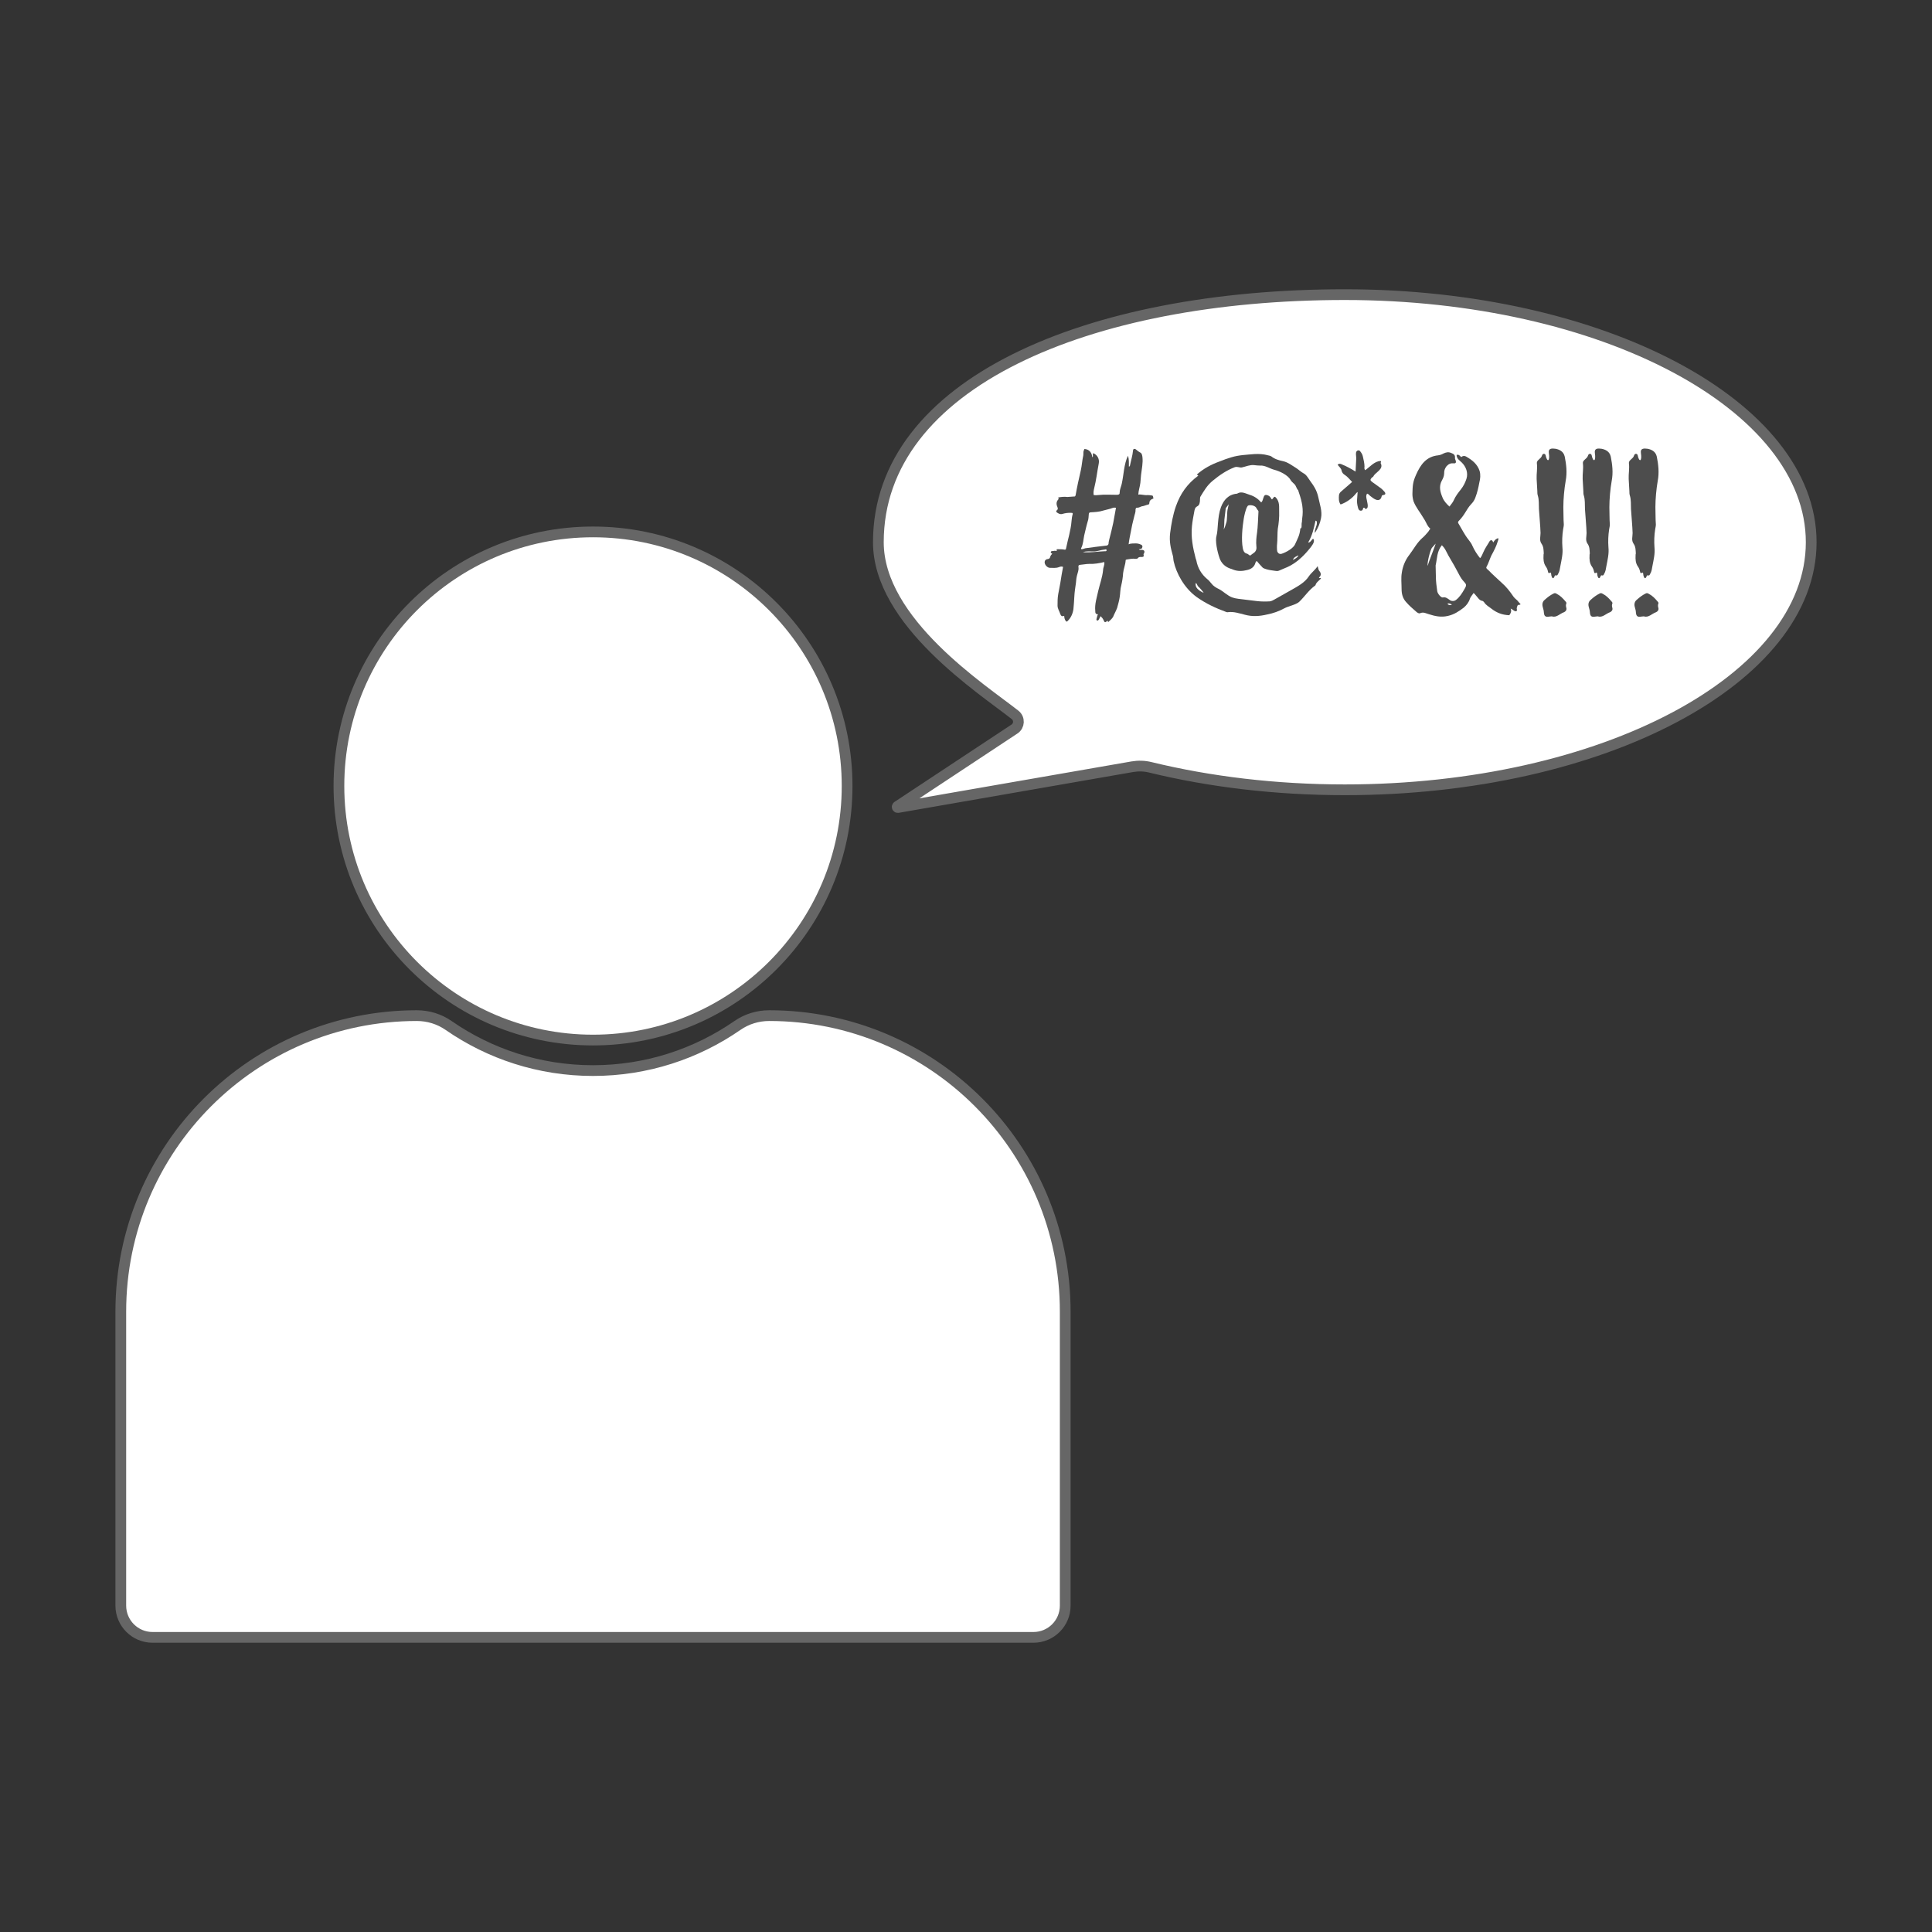
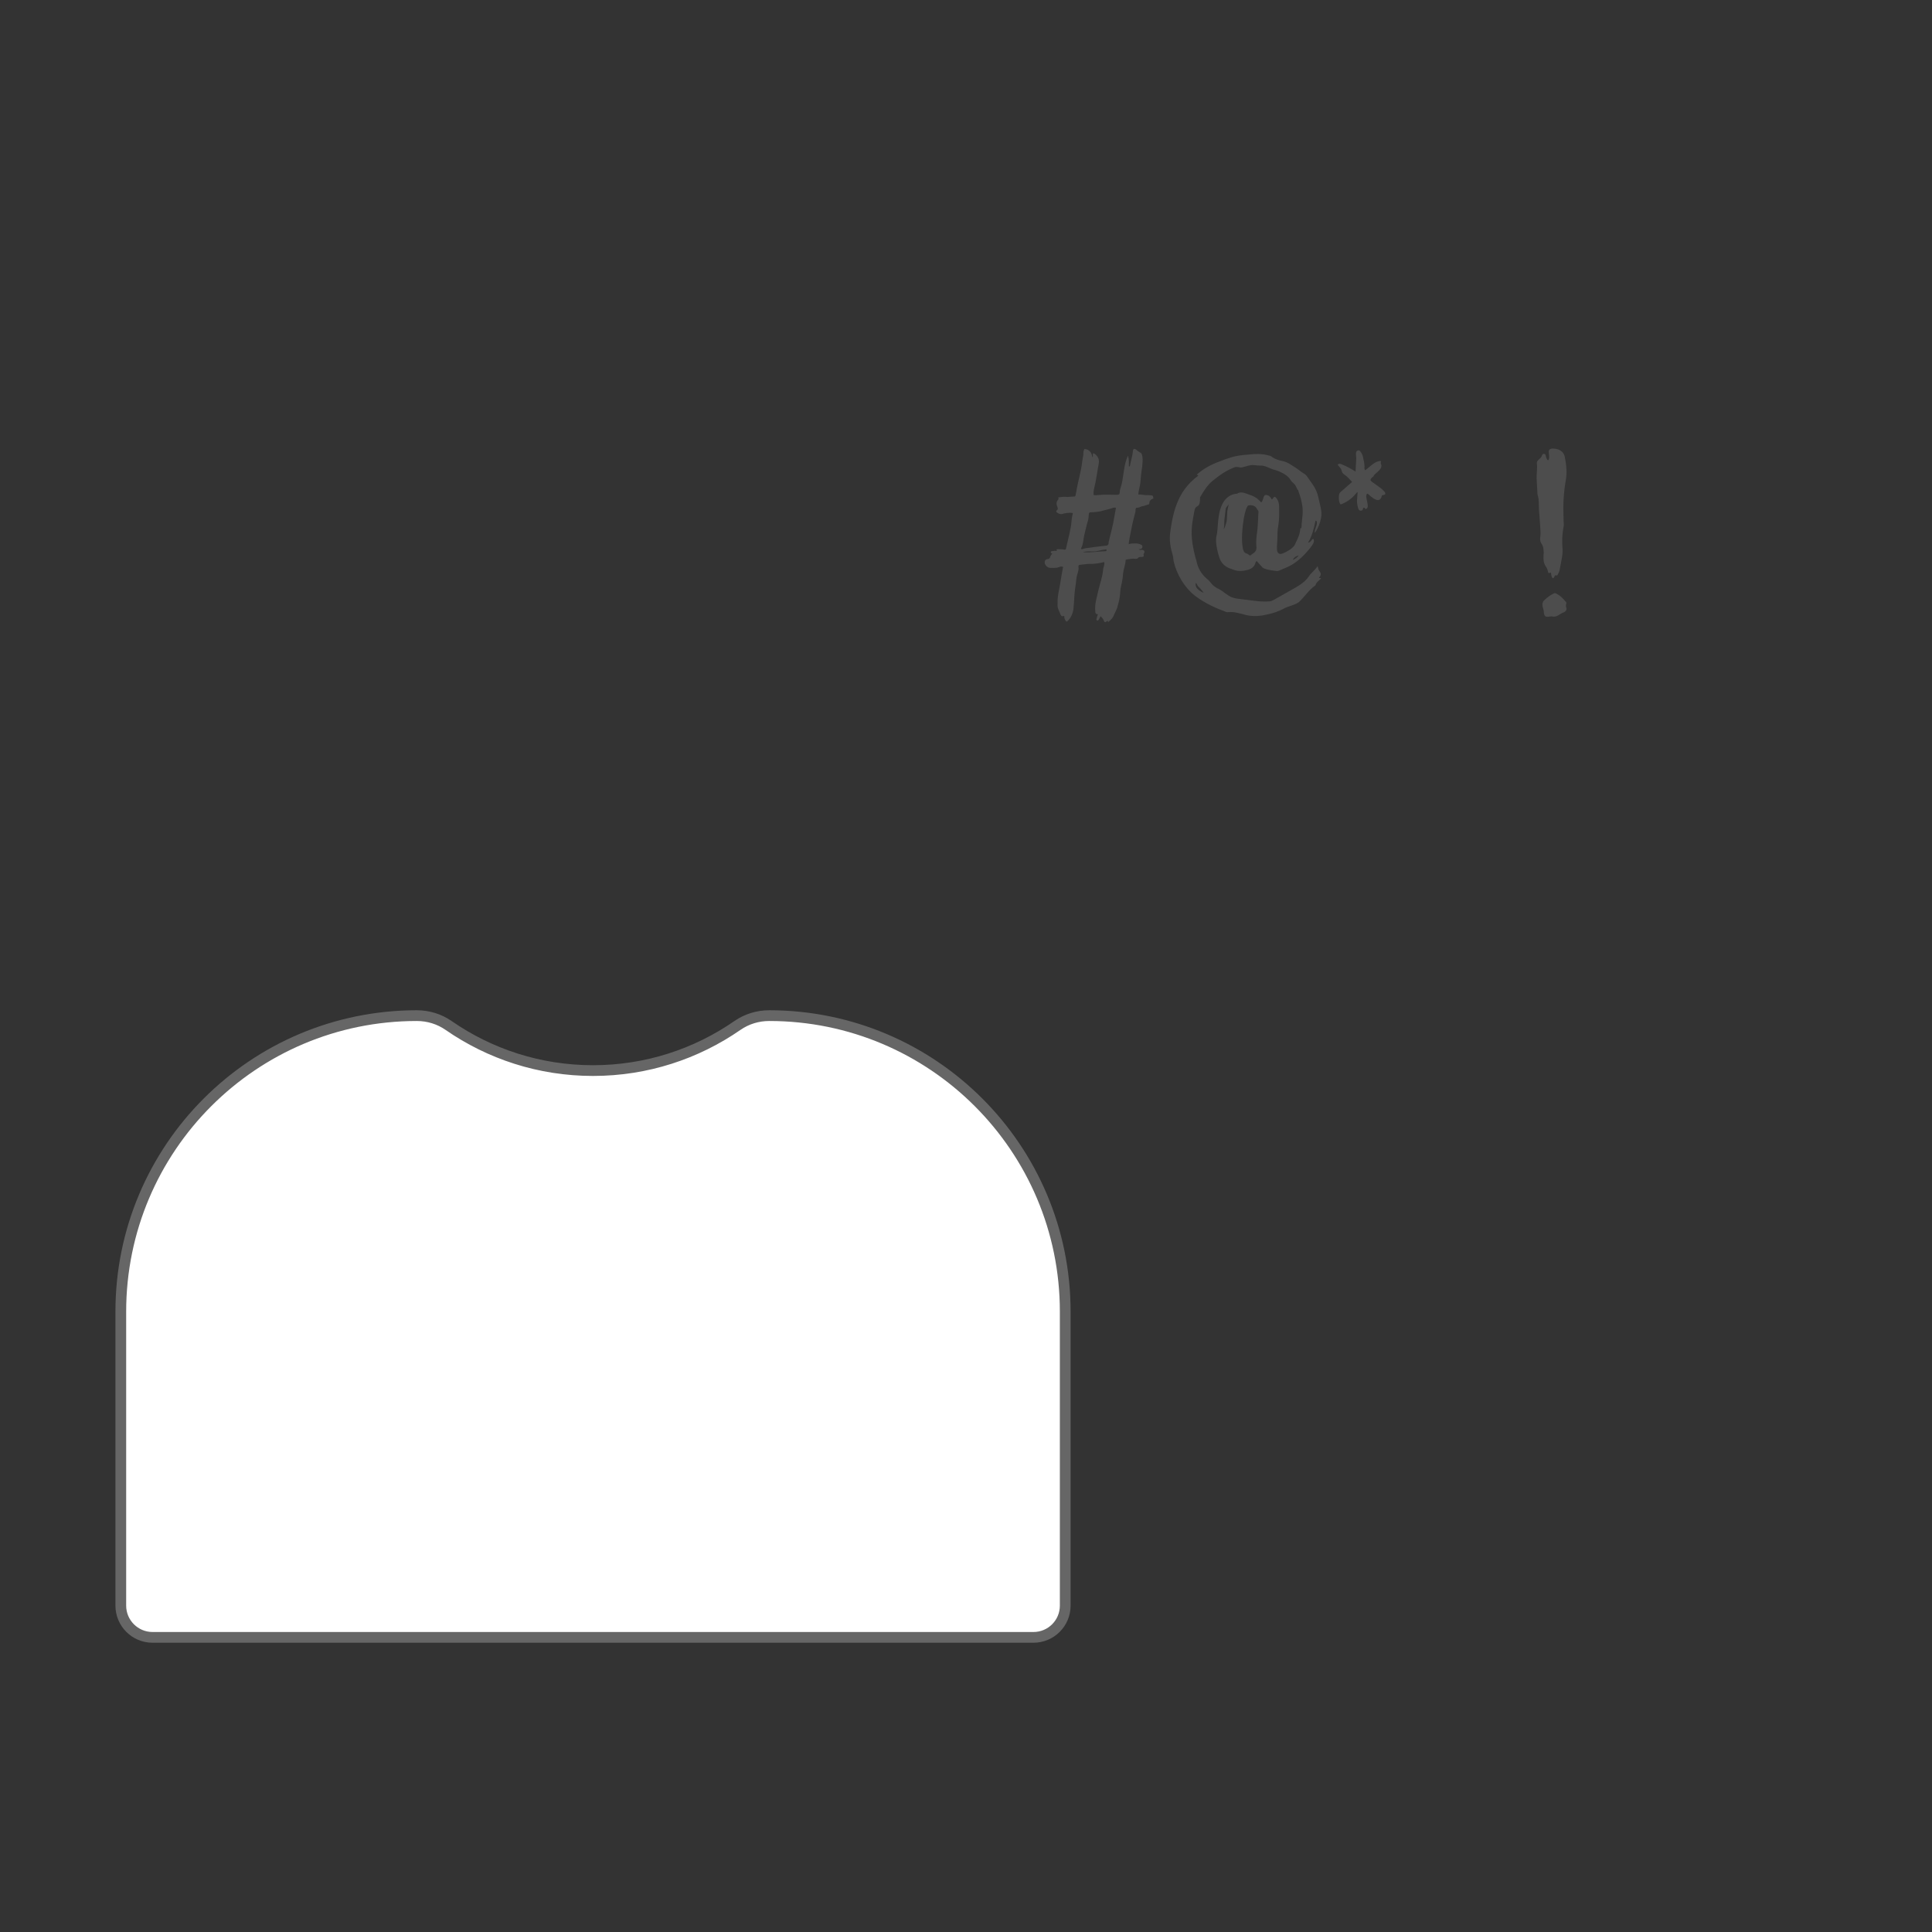
<svg xmlns="http://www.w3.org/2000/svg" id="Calque_1" viewBox="0 0 1080 1080">
  <rect x="0" y="0" width="1080" height="1080" fill="#333333" stroke="none" />
  <defs>
    <style>
      .cls-1 {
        fill: #4d4d4d;
      }

      .cls-2 {
        fill: #fff;
        stroke: #666;
        stroke-miterlimit: 10;
        stroke-width: 6px;
      }
    </style>
  </defs>
  <g>
-     <path class="cls-2" d="M473.54,439.37c0,78.45-63.61,142.03-142.03,142.03s-142.05-63.58-142.05-142.03,63.61-142.03,142.05-142.03,142.03,63.58,142.03,142.03" />
    <path class="cls-2" d="M429.99,567.74h0c-6.33,0-12.54,1.88-17.74,5.49-22.92,15.88-50.74,25.23-80.76,25.23s-57.82-9.34-80.74-25.23c-5.2-3.61-11.41-5.49-17.74-5.49h0c-91.41,0-165.48,74.1-165.48,165.48v164.33c0,9.8,7.95,17.75,17.75,17.75h492.44c9.8,0,17.75-7.95,17.75-17.75v-164.33c0-91.39-74.1-165.48-165.48-165.48" />
-     <path class="cls-2" d="M751.74,164.7c-144.01,0-260.73,49.86-260.73,138.41,0,44.67,58.27,82.18,76.44,96.53,2.6,2.06,2.43,6.05-.33,7.88l-65.43,43.25c-.32.21-.12.7.25.64l131-22.8c3.35-.58,6.77-.49,10.07.32,33.09,8.06,69.91,12.57,108.73,12.57,144.01,0,260.73-61.97,260.73-138.39s-116.72-138.41-260.73-138.41" />
  </g>
  <g>
    <path class="cls-1" d="M610.47,254.75c0,.26,0,.51.26.9.51-.77-.13-1.67.39-2.32,2.32.9,3.6,3.34,3.09,5.79-.9,4.63-1.41,9.39-2.57,13.89-.26,1.16-.51,2.32-.26,3.73.77.13,1.54.13,2.44,0,3.6-.39,7.2-.13,10.68-.13,1.03-.13,1.41-.26,1.41-1.29,0-1.67.77-3.22,1.16-4.89,1.16-5.27,1.16-10.81,3.47-15.69.64,1.93.51,3.99.51,6.05.64,0,.51-.39.64-.64.51-2.7,1.41-5.4,1.67-8.23,0-1.03.9-1.29,1.67-.64.77.64,1.54,1.29,2.57,1.8.77.51.9,1.54,1.03,2.44.39,3.34-.39,6.56-.77,9.9l-.39,4.5c-.26,2.19-1.03,4.25-1.16,6.56,1.8-.26,3.47.51,5.27.26.77,0,1.54.13,2.44.26.77.13.39.9.77,1.42.13.26-.39.39-.64.51-1.03.39-1.67,1.16-1.67,2.32,0,.39-.13.64-.51.77-1.29.26-2.44.9-3.73,1.03-.9.26-1.67.9-2.83.77-.26,0-.64.51-.64,1.03.13,1.41-.51,2.7-.77,3.99-.77,2.83-1.41,5.79-1.93,8.75-.39,2.06-.9,4.25-1.16,6.69,1.29-.64,2.7-.39,3.99-.51,1.03,0,2.06.26,3.09.77.39.13.64.64.64,1.16-.13.51-.26.9-.77,1.16-.39,0-.77.13-1.29.26.64.51,1.29.26,1.8.26,1.29.13,1.67.77,1.16,1.93-.13.26-.39.39-.26.77.39,1.42-.64,1.29-1.54,1.29-.64,0-1.16,0-1.67.64-.26.39-.77.39-1.29.39-1.67-.26-3.34.13-5.02.39-.39.13-.51.13-.51.51-.13,2.44-1.16,4.63-1.41,7.07-.13,2.32-.51,4.63-1.03,6.82-.64,2.19-.51,4.5-.9,6.69-.26,1.93-.9,3.99-1.41,5.92-.64,1.8-1.54,3.22-2.19,4.89-.64,1.29-1.8,2.06-2.83,3.09-.26-.26,0-.64-.39-.77-1.41,1.16-1.54,1.16-2.32-.64-.39-.77-.9-1.29-1.54-1.93-.26.64-.64,1.16-.9,1.8-.26.39-.51.77-1.03.64s-.39-.77-.26-1.16c.26-.77.26-1.54.77-2.32-1.41,0-1.54-.77-1.54-1.93-.39-3.86.9-7.46,1.67-11.19.9-3.86,2.32-7.59,2.7-11.58,0-1.54,1.03-2.96.64-4.5-2.7.64-5.53,1.16-8.36,1.03-1.67,0-3.34.39-5.02.51-.9,0-1.16.51-1.03,1.29.26,1.67-.39,2.96-.77,4.5-.39,1.41-.51,2.83-.64,4.37-.39,2.57-.77,5.15-.9,7.72-.13,2.32-.26,4.63-.51,6.95-.39,2.57-1.41,4.89-3.34,6.69-.39.39-.64.26-1.03-.26-.51-.77-.77-1.67-.77-2.7q-1.67.64-2.19-1.03c-.51-1.67-1.54-2.96-1.54-4.76,0-2.19,0-4.24.39-6.43l1.16-6.17c.39-2.96,1.03-6.05,1.54-9-.9-.39-1.67-.13-2.32.13-1.67.64-3.34.39-5.02.39-1.42,0-2.96-1.67-2.96-3.09,0-1.16.9-1.8,1.67-1.8,1.16-.13,1.41-.9,1.54-1.54.26-.64.64-1.03,1.03-1.41-.26-.39-1.03-.39-.77-1.03.13-.51.64-.51,1.16-.51s.9-.26,1.41-.13c.26.13,1.03.26.64-.64-.13-.26.39-.26.64-.26,1.29,0,2.57,0,3.86.26.64,0,.77-.26.77-.64,1.03-5.15,2.7-10.16,3.09-15.44.13-1.29.26-2.57.64-3.73.13-.64-.13-.77-.64-.77-1.8-.13-3.6.13-5.27.64-1.16.26-2.06-.26-2.96-.9-.39-.39-.51-.77,0-1.16.64-.51.64-.9.39-1.67-.64-1.41-.9-2.96.39-4.37.39-.39.13-.64,0-1.16,1.67-.26,3.34-.51,5.15-.26,1.16,0,2.44-.26,3.6-.26.77.13.9-.39,1.03-1.03.77-4.5,1.8-9,2.83-13.51.64-2.83.77-5.66,1.41-8.49.13-1.03-.13-2.06.39-2.96.13-.51.13-.64.77-.51,1.93.26,3.34,1.67,3.73,3.73ZM621.91,283.95c-1.54.64-3.34.9-5.02,1.41-2.32.77-4.76.9-7.2,1.03-.77,0-.9.39-1.03.9-.13,1.42-.13,2.96-.64,4.25-.77,2.57-1.29,5.15-1.93,7.72-.51,2.32-.51,4.76-1.67,7.08-.39.51.13.77.64.64.64-.13,1.16-.39,1.67-.51,3.73-.51,7.46-1.03,11.19-1.41.9,0,1.8-.26,1.8-1.54,0-.64.26-1.29.39-2.06.77-2.96,1.54-6.05,2.19-9.13l1.54-8.49c-.64-.13-1.29-.13-1.93.13ZM611.37,308.26c-1.93,0-3.86-.26-6.05.39,4.24.39,8.23-.39,12.22-.51.26,0,1.16.13,1.03-.64-.13-.77-.77-.26-1.16-.26-2.06.13-3.86,1.03-6.05,1.03Z" />
    <path class="cls-1" d="M708.62,254.49c.64.13,1.41.26,2.06.64,1.93,1.54,4.24,2.19,6.69,2.7,2.7.64,4.76,2.32,7.08,3.73,1.41.9,2.57,2.06,4.12,2.96,1.67.77,2.57,2.57,3.6,3.99,2.32,3.22,3.86,5.4,4.76,9.39.77,3.86,2.32,7.85,1.54,11.71-.51,2.83-1.67,5.66-3.47,8.36-.26-2.57,1.67-4.37,1.03-6.56,0-.13-.26-.13-.64-.39-.9,4.25-1.8,8.36-4.12,12.22,1.29.26,2.06-1.93,2.83-2.06,1.16,1.41-.39,3.34-1.41,4.76-7.2,9.13-12.35,10.81-16.08,12.35-2.96,1.42-2.57.9-5.92.51-1.16-.13-4.12-.77-4.89-1.54-1.16-1.16-2.19-2.44-3.22-3.6-.51.13-.64.51-.77.9-.64,2.44-2.44,3.6-4.76,4.12-2.57.64-5.15.77-7.72-.26q-.9-.39-1.8-.64c-2.83-1.03-4.89-3.09-5.79-5.79-1.29-3.73-2.57-9.65-1.67-12.61.9-2.96.39-10.29,2.44-15.82,1.54-4.12,4.25-7.2,9.01-7.59,2.44-1.54,4.63-.13,7.07.64,2.57.77,4.63,2.19,6.43,4.24.9-.77.9-1.8,1.29-2.7.26-.77.51-1.67,1.8-1.42,2.7.51,2.44,3.22,3.22,2.19.9-1.16,1.03-1.54,1.8-.9,2.44,2.57,1.8,5.53,1.93,8.1.13,2.83-.26,6.82-.77,9.52-.26,2.19-.13,6.3-.39,8.49-.13.64-.13,3.73.13,4.25.51.9.9,1.29,1.93,1.29.77,0,6.69-2.44,7.98-5.4,1.54-3.47,2.57-4.89,2.96-8.88,1.16,0,.39-2.06.9-3.73,0-.13,0-.9.13-1.8.77-5.15,0-9.13-1.8-14.41l-.51-1.54c-.26,0-.77-1.03-1.29-2.19-.51-1.29-2.19-2.06-2.83-3.34-1.54-2.83-6.17-5.02-9.26-5.79-2.44-.64-5.15-2.57-7.85-2.32-1.03,0-2.19-.13-3.34-.26-2.32-.26-4.5.77-6.82,1.29-1.29.26-2.57-.64-3.99-.13-4.5,1.67-8.62,4.5-12.35,7.59-3.09,2.57-4.63,5.27-6.69,8.62-.39.51-.39,1.03-.39,1.67,0,1.42-.13,3.34-1.54,3.99-1.41.77-1.41,1.8-1.67,2.96-.51,2.7-1.03,5.4-1.29,8.1-.64,6.17.51,12.09,2.06,18.01l.39,1.16c.77,4.25,2.83,7.72,6.05,10.42.9.64,1.54,1.54,2.32,2.44,1.16,1.54,2.7,2.44,4.37,3.22,2.44,1.29,4.76,3.73,7.33,4.63,1.16.39,2.32.64,3.47.77l10.55,1.29c2.32.26,4.63.26,6.95.13,1.03-.13,1.93-.64,2.83-1.16l9.13-5.15c3.6-2.06,7.59-4.12,9.91-7.72,1.41-2.06,3.34-3.34,4.89-5.66.39,1.29.39,2.19,1.16,2.96.64.77.9,2.06,0,2.96-.9,1.03-.13.64.64.77.51.39-2.7,2.19-2.96,3.86,0,.13-.26.39-.51.51-3.34,2.44-5.66,6.05-8.62,8.88-1.8,1.67-6.17,2.44-8.23,3.6-3.09,1.67-6.3,2.83-9.65,3.47-4.24,1.03-8.49,1.29-12.61.13-3.09-.77-6.05-1.8-9.26-1.41-.39.13-.77,0-1.16-.13-5.92-2.19-11.19-4.63-16.47-8.36-7.08-5.15-11.32-13.38-12.74-19.68-.26-.77-.26-2.57-.51-3.34-1.29-4.5-2.06-8.1-1.54-12.61.64-5.15,1.54-10.16,3.22-15.05,2.57-7.2,6.3-12.48,12.48-17.11,0-.39-.51-.26-.77-.64,3.73-3.34,8.1-5.66,12.74-7.33,2.19-.9,4.37-1.67,6.56-2.32,4.25-1.29,8.62-1.42,12.86-1.8,2.57-.13,5.02,0,7.46.64ZM672.86,331.41c-.39-.77-2.32-2.96-2.96-3.47-.64-.51-.64-1.54-1.41-2.06-.77,2.44,1.67,4.37,4.37,5.53ZM685.21,284.08l-.77,6.43c0,1.16-.13,4.89-.39,5.27-.26.39.39.26,1.41-3.47.64-1.54.39-6.05.77-7.46l.64-2.96-1.67,2.19ZM697.17,283.3c-.9,1.54-1.67,5.15-1.93,6.82-.77,4.76-1.41,11.58-.51,16.34.26,1.41.77,2.57,2.06,2.96.9.13,1.29.9,2.06,1.16l1.54-1.16c1.54-.9,2.19-2.19,1.93-3.99-.26-2.57,0-5.15.39-7.72.39-2.44.64-9,.77-11.58.13-.77-.77-1.16-1.03-1.93-.64-1.54-3.09-2.06-4.5-1.67-.39.13-.64.39-.77.77ZM722.77,313.02c1.16-.64,2.57-1.29,3.09-2.57-1.16.51-2.7,1.03-3.09,2.57Z" />
    <path class="cls-1" d="M760.46,252.43c.64.77,1.16,1.67,1.41,2.83.39,1.8.9,3.73.9,5.66-.13.64-.13,1.29.39,1.93,2.44-1.67,5.27-5.15,8.62-5.15.64.51-.13.9,0,1.16,1.93,3.47-2.96,5.15-3.99,7.33-.13.39-.51.51-.9.77-1.03,1.16-1.03,1.54.13,2.44l4.12,2.96c1.16.77,2.06,1.67,2.83,2.57.77,1.03.51,1.67-.77,1.8-.64.13-.77.26-.9.9-.39,1.54-1.41,2.19-2.83,1.8-1.29-.39-2.32-1.29-3.34-2.06-.64-.39-1.03-1.29-1.93-1.41-.77,1.16-.39,2.44-.13,3.6.13,1.03.51,2.06.51,3.09,0,.9-.13,1.54-.9,1.8-.64.39-.64-.77-1.29-.64-.13,0-.39.13-.39.26-.13.64-.26,1.41-1.29,1.41-.9,0-1.29-.64-1.54-1.54-.51-1.8-.77-3.6-.51-5.4.13-.77.13-2.7.26-3.47-.26,0-.9.77-.9.77-2.19,2.83-5.4,5.02-8.62,6.17-1.16-1.54-1.03-3.47-.9-5.27.13-.9.64-1.54,1.29-2.06,1.67-1.54,4.12-3.47,6.05-5.27-1.16-1.16-2.57-2.96-3.99-3.86-.9-.51-1.67-1.29-1.93-2.57-.13-1.16-1.41-2.06-2.19-3.22.9-.77,1.67-.51,2.44-.13,2.32.9,5.15,2.44,7.59,3.99l.39-7.46c0-1.03-.26-1.93-.13-2.96,0-.64.39-1.16,1.03-1.41.64-.13,1.16.13,1.41.64Z" />
-     <path class="cls-1" d="M813.34,255.9c-.13.9.9,1.8.39,2.83-.39.39-.77.26-1.03.26-1.67-.13-2.83.26-4.12,1.67-1.03,1.42-1.29,2.44-1.29,3.99,0,1.42-.64,2.83-1.29,3.99-1.8,3.34-.9,6.43.39,9.52.77,1.93,2.19,3.47,3.86,5.02.9-1.29,1.93-2.32,2.44-3.6,1.03-2.32,2.44-4.12,3.99-6.05,1.41-1.8,2.44-3.86,3.09-5.92,1.03-3.34-.26-6.69-2.57-9-1.41-1.41-2.83-2.06-2.96-4.25,1.16-.51,1.8.39,2.57,1.16.77-.64,1.67-.9,2.83-.26,3.34,1.93,6.17,4.12,7.46,7.98.64,2.19.39,4.37-.13,6.43-.51,2.83-1.16,5.66-2.19,8.36-.51,1.54-1.41,2.83-2.57,3.99-2.57,2.83-3.34,5.79-6.82,9.26-.51.51-.39,1.03,0,1.54,1.8,2.96,3.34,6.17,5.53,8.88.9,1.16,1.67,2.19,2.19,3.47,1.03,2.32,2.57,4.76,4.24,6.82.77-.51,1.54-2.7,1.93-3.47.64-1.54,2.19-3.99,3.09-5.4.64-1.42,1.8-1.67,2.32.13,1.16-1.54.9-1.54,2.7-2.44.51.64,0,1.16-.13,1.8-.77,2.7-2.19,5.4-3.6,7.98-.9,1.93-1.67,4.5-2.7,6.3-.51.77.77,1.54,1.16,1.93,2.32,2.44,4.89,4.63,7.33,6.95,2.57,2.19,4.63,4.89,6.56,7.72.77,1.16,2.06,1.8,2.83,2.96.39.51.77.77,1.16,1.29-.39.77-1.41-.13-1.8,1.03-.13.64-.51,1.16-.26,1.93.26.9-.51,1.29-1.41.77-.26-.13-.64-.39-.9-.64l-1.16-.64c.64,1.67,0,2.7-.77,3.73-3.73-.13-6.95-1.29-9.9-3.6-1.42-1.16-3.09-1.93-4.12-3.6-.26-.26-.51-.64-.9-.77-1.93-.26-2.7-2.06-3.86-3.22-.39-.39-.64-1.03-1.29-1.16-.51,1.03-1.54,1.93-1.93,3.09-.64,2.06-1.93,3.73-3.47,5.02-2.7,2.06-5.4,3.86-8.88,4.63-3.86.9-7.2.13-10.81-1.03-1.41-.39-2.83-1.29-4.63-.51-.64.39-1.67-.26-2.32-.9-1.93-1.67-3.86-3.34-5.53-5.27-1.93-2.06-2.57-4.63-2.57-7.33,0-3.09-.39-6.17.13-9.13.51-3.6,1.93-7.07,4.24-10.03,2.44-3.22,4.12-6.56,7.08-9.26,1.16-.9,2.19-2.19,3.22-3.34.51-.51.77-1.29,1.41-1.93-1.93-1.8-1.93-2.83-3.09-4.76-2.96-5.02-4.89-6.95-6.3-10.55-.39-1.29-.64-2.7-.64-4.12.13-4.5.13-6.56,2.06-10.81,2.44-5.53,5.66-10.16,12.35-10.81,1.03-.13,2.06-.51,2.96-1.03,1.41-.64,2.7-1.03,4.37-.26,1.29.51,2.19,1.03,2.06,2.7ZM800.6,306.07c-1.03.9-3.09,9.26-2.44,10.16.13-1.41,4.24-11.32,4.37-12.35l-1.93,2.19ZM802.53,315.98v.26c0,1.93.13,3.99.13,5.92,0,2.83.39,5.66.77,8.36.26,1.42,2.06,3.6,3.09,3.47,1.54-.39,2.57.51,3.73,1.29,1.03.9,2.57.9,3.6.13,2.06-1.54,3.34-3.6,4.76-6.05,1.41-2.32,1.16-2.7-.51-4.5-1.67-1.8-2.44-3.73-3.6-5.79-1.93-3.86-4.37-7.33-6.3-11.32-.51-1.03-1.29-2.06-2.19-2.96-2.83,3.47-2.57,7.33-3.47,11.19ZM811.66,337.97c-1.03-.51-1.67-.9-2.57-.51q1.03,1.29,2.57.51Z" />
    <path class="cls-1" d="M874.7,255.26c.9,4.5,1.41,9,.51,13.64-.77,4.37-1.29,10.03-1.29,14.54.13,3.34,0,6.56.26,9.78,0,.9-.26,1.8-.39,2.7-.51,3.34-.64,6.69-.39,10.03.39,3.6-.51,7.08-1.16,10.55-.26,1.41-.39,2.96-1.29,4.37-.26.51-.39,1.03-1.29.77-.64-.26-.64.9-1.16,1.41-.77.77-1.41-1.29-1.41-2.32,0-.39-.26-.77-.51-.64-1.16.77-1.16-.26-1.29-.77-.26-1.16-.64-1.93-1.29-2.83-1.16-1.8-1.29-3.86-1.16-6.05,0-.39,0-.64.13-1.03-.13-1.8,0-3.73-1.29-5.53-1.29-1.93-.51-3.86-.51-5.92-.13-4.37-.64-8.88-.9-13.38-.13-2.57.13-5.15-.64-7.59-.26-.77-.26-1.67-.26-2.44l-.39-6.82c-.13-2.83.51-5.79.13-8.75-.26-1.8,2.32-2.44,2.83-4.25.39-1.41,1.8-1.29,2.06-.26.77,3.99,2.57,3.73,1.8-1.29-.39-2.7,1.8-2.57,3.73-2.32,2.06.39,4.5,1.41,5.15,4.37ZM870.2,331.93c2.19,1.16,3.34,2.44,5.02,4.37.26.26.51.64.39,1.03-.39.9-.26,1.67,0,2.57.26,1.03-.39,1.93-1.29,2.32-2.32.77-4.24,3.22-6.82,2.32-1.41,0-2.83.64-3.73-.13-.9-.77-.64-2.32-.9-3.34-.13-.64-.39-1.29-.51-1.93-.39-1.54,0-2.96,1.16-3.86,1.54-1.41,3.09-2.57,4.89-3.47.64-.39,1.16-.26,1.8.13Z" />
-     <path class="cls-1" d="M900.43,255.26c.9,4.5,1.41,9,.51,13.64-.77,4.37-1.29,10.03-1.29,14.54.13,3.34,0,6.56.26,9.78,0,.9-.26,1.8-.39,2.7-.51,3.34-.64,6.69-.39,10.03.39,3.6-.51,7.08-1.16,10.55-.26,1.41-.39,2.96-1.29,4.37-.26.51-.39,1.03-1.29.77-.64-.26-.64.9-1.16,1.41-.77.77-1.41-1.29-1.41-2.32,0-.39-.26-.77-.51-.64-1.16.77-1.16-.26-1.29-.77-.26-1.16-.64-1.93-1.29-2.83-1.16-1.8-1.29-3.86-1.16-6.05,0-.39,0-.64.13-1.03-.13-1.8,0-3.73-1.29-5.53-1.29-1.93-.51-3.86-.51-5.92-.13-4.37-.64-8.88-.9-13.38-.13-2.57.13-5.15-.64-7.59-.26-.77-.26-1.67-.26-2.44l-.39-6.82c-.13-2.83.51-5.79.13-8.75-.26-1.8,2.32-2.44,2.83-4.25.39-1.41,1.8-1.29,2.06-.26.77,3.99,2.57,3.73,1.8-1.29-.39-2.7,1.8-2.57,3.73-2.32,2.06.39,4.5,1.41,5.15,4.37ZM895.93,331.93c2.19,1.16,3.34,2.44,5.02,4.37.26.26.51.64.39,1.03-.39.9-.26,1.67,0,2.57.26,1.03-.39,1.93-1.29,2.32-2.32.77-4.24,3.22-6.82,2.32-1.41,0-2.83.64-3.73-.13-.9-.77-.64-2.32-.9-3.34-.13-.64-.39-1.29-.51-1.93-.39-1.54,0-2.96,1.16-3.86,1.54-1.41,3.09-2.57,4.89-3.47.64-.39,1.16-.26,1.8.13Z" />
-     <path class="cls-1" d="M926.16,255.26c.9,4.5,1.41,9,.51,13.64-.77,4.37-1.29,10.03-1.29,14.54.13,3.34,0,6.56.26,9.78,0,.9-.26,1.8-.39,2.7-.51,3.34-.64,6.69-.39,10.03.39,3.6-.51,7.08-1.16,10.55-.26,1.41-.39,2.96-1.29,4.37-.26.51-.39,1.03-1.29.77-.64-.26-.64.9-1.16,1.41-.77.77-1.41-1.29-1.41-2.32,0-.39-.26-.77-.51-.64-1.16.77-1.16-.26-1.29-.77-.26-1.16-.64-1.93-1.29-2.83-1.16-1.8-1.29-3.86-1.16-6.05,0-.39,0-.64.13-1.03-.13-1.8,0-3.73-1.29-5.53-1.29-1.93-.51-3.86-.51-5.92-.13-4.37-.64-8.88-.9-13.38-.13-2.57.13-5.15-.64-7.59-.26-.77-.26-1.67-.26-2.44l-.39-6.82c-.13-2.83.51-5.79.13-8.75-.26-1.8,2.32-2.44,2.83-4.25.39-1.41,1.8-1.29,2.06-.26.77,3.99,2.57,3.73,1.8-1.29-.39-2.7,1.8-2.57,3.73-2.32,2.06.39,4.5,1.41,5.15,4.37ZM921.65,331.93c2.19,1.16,3.34,2.44,5.02,4.37.26.26.51.64.39,1.03-.39.9-.26,1.67,0,2.57.26,1.03-.39,1.93-1.29,2.32-2.32.77-4.24,3.22-6.82,2.32-1.41,0-2.83.64-3.73-.13-.9-.77-.64-2.32-.9-3.34-.13-.64-.39-1.29-.51-1.93-.39-1.54,0-2.96,1.16-3.86,1.54-1.41,3.09-2.57,4.89-3.47.64-.39,1.16-.26,1.8.13Z" />
  </g>
</svg>